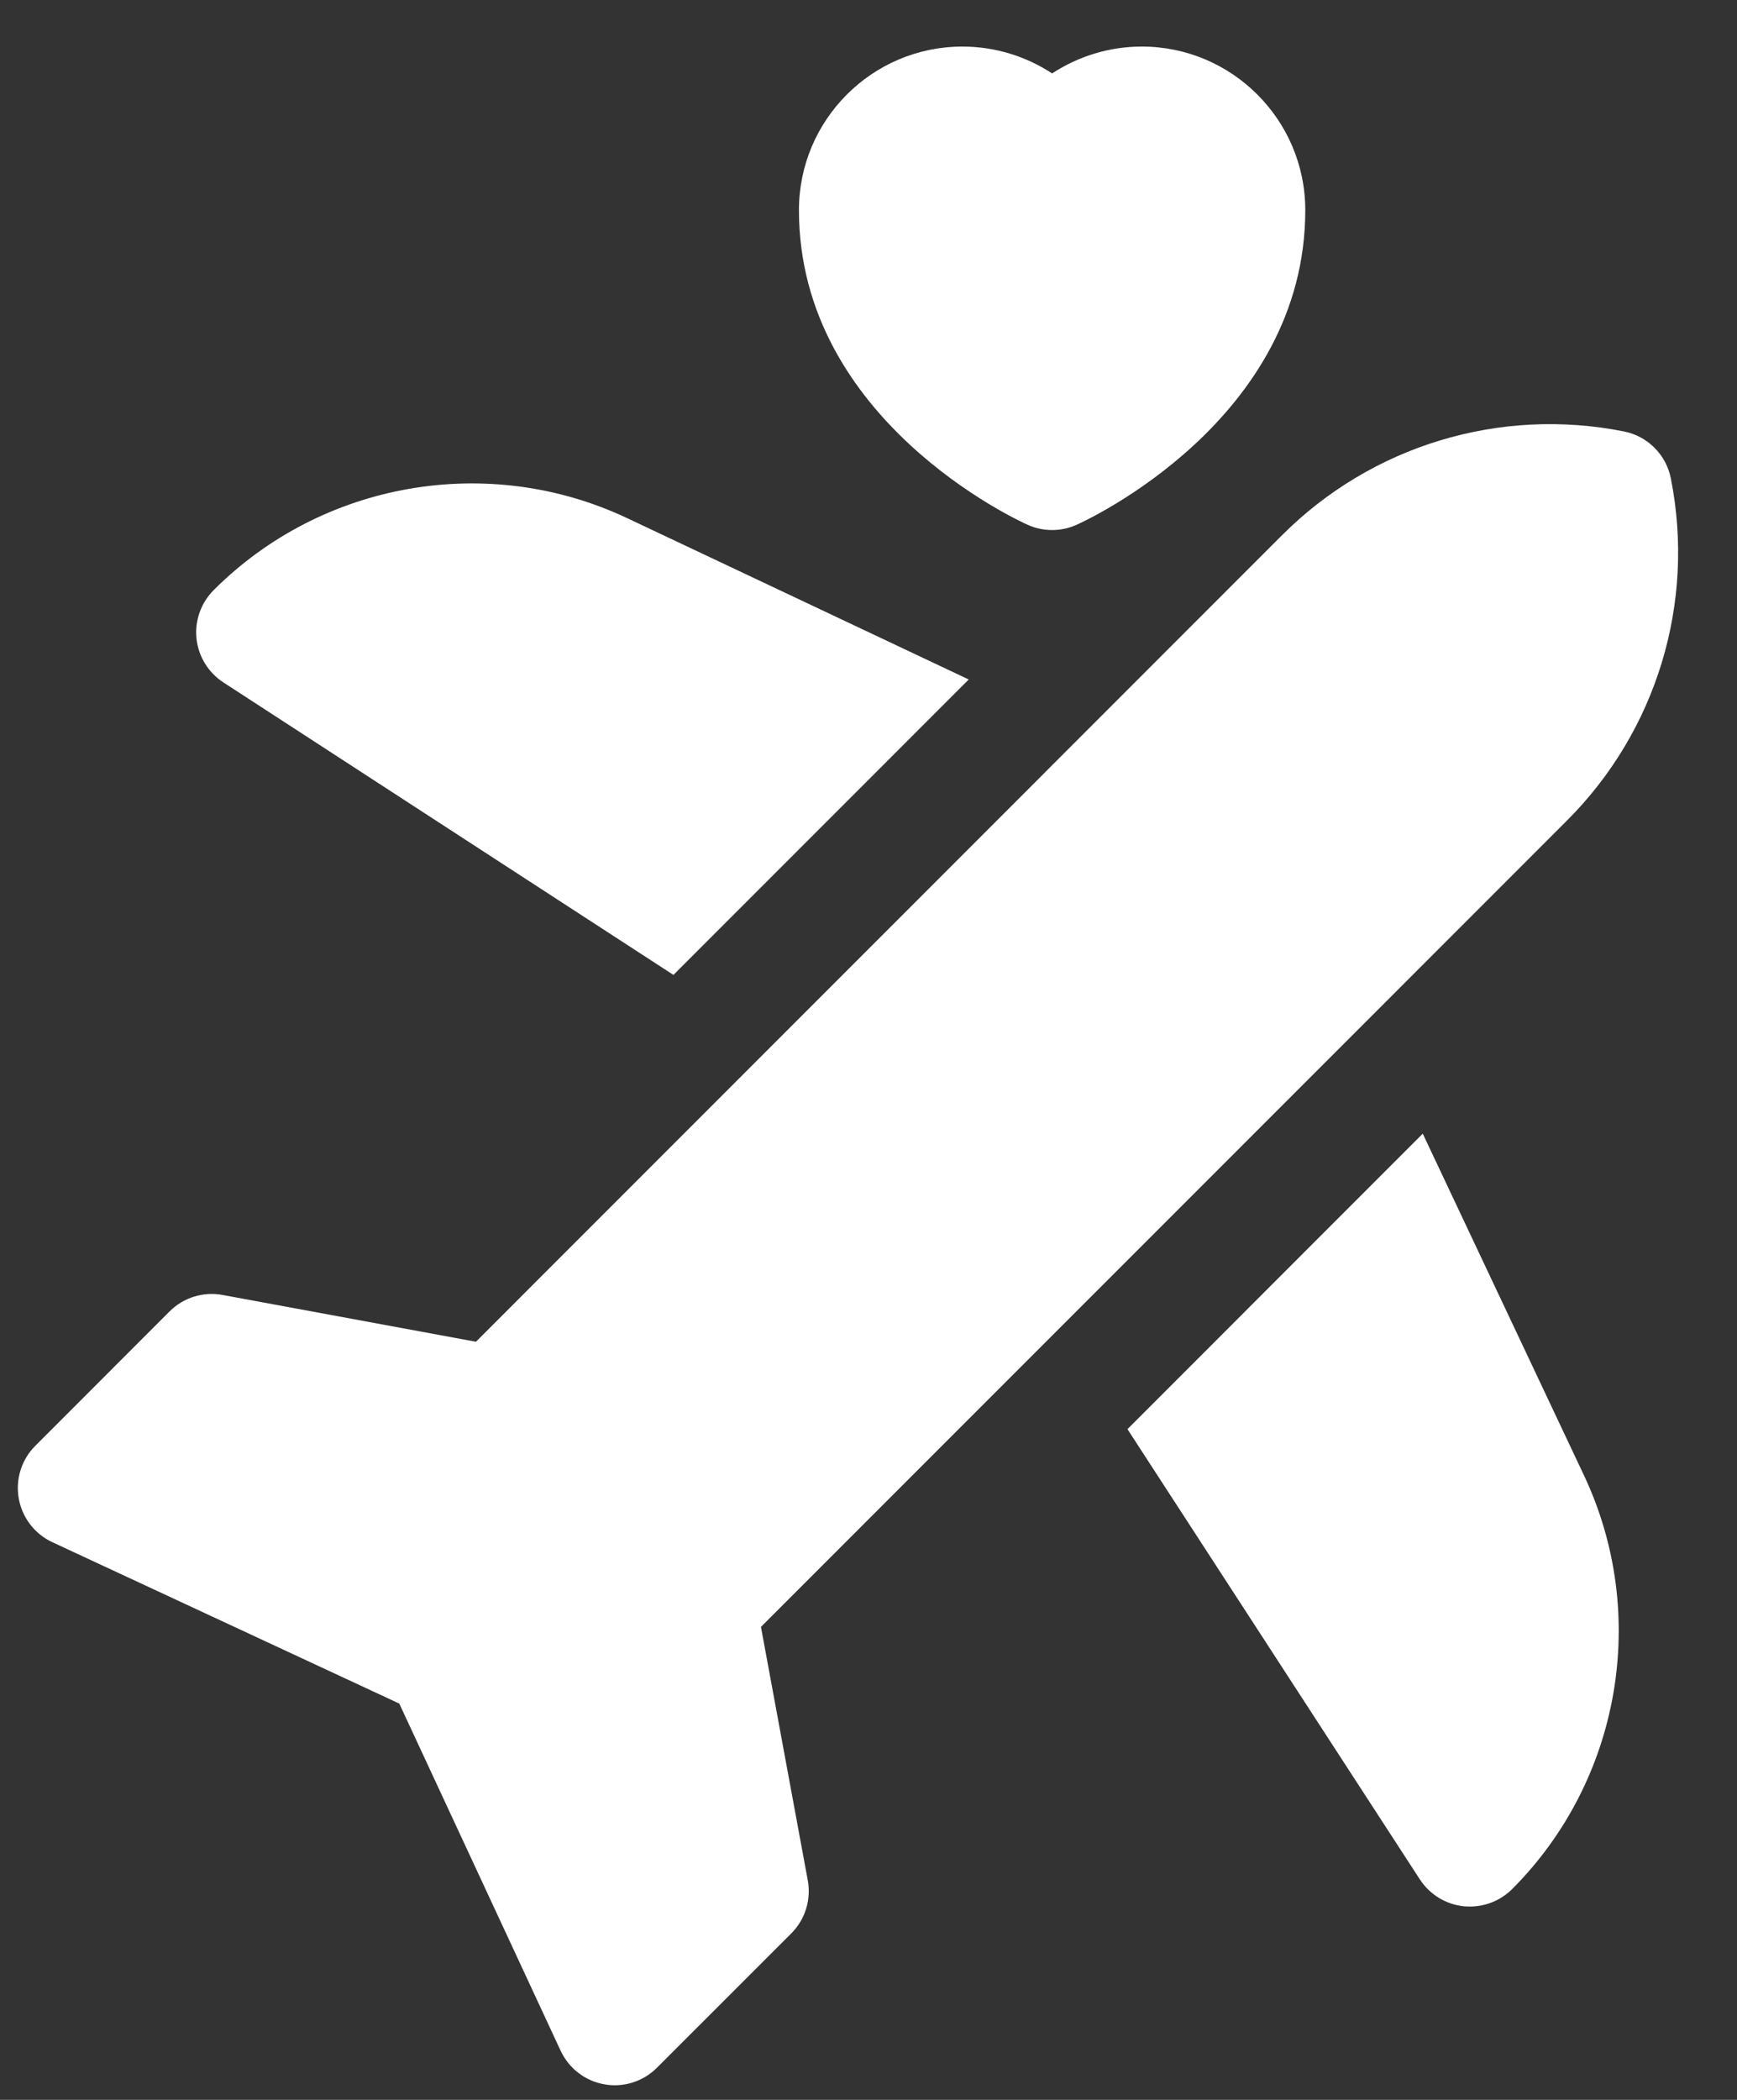
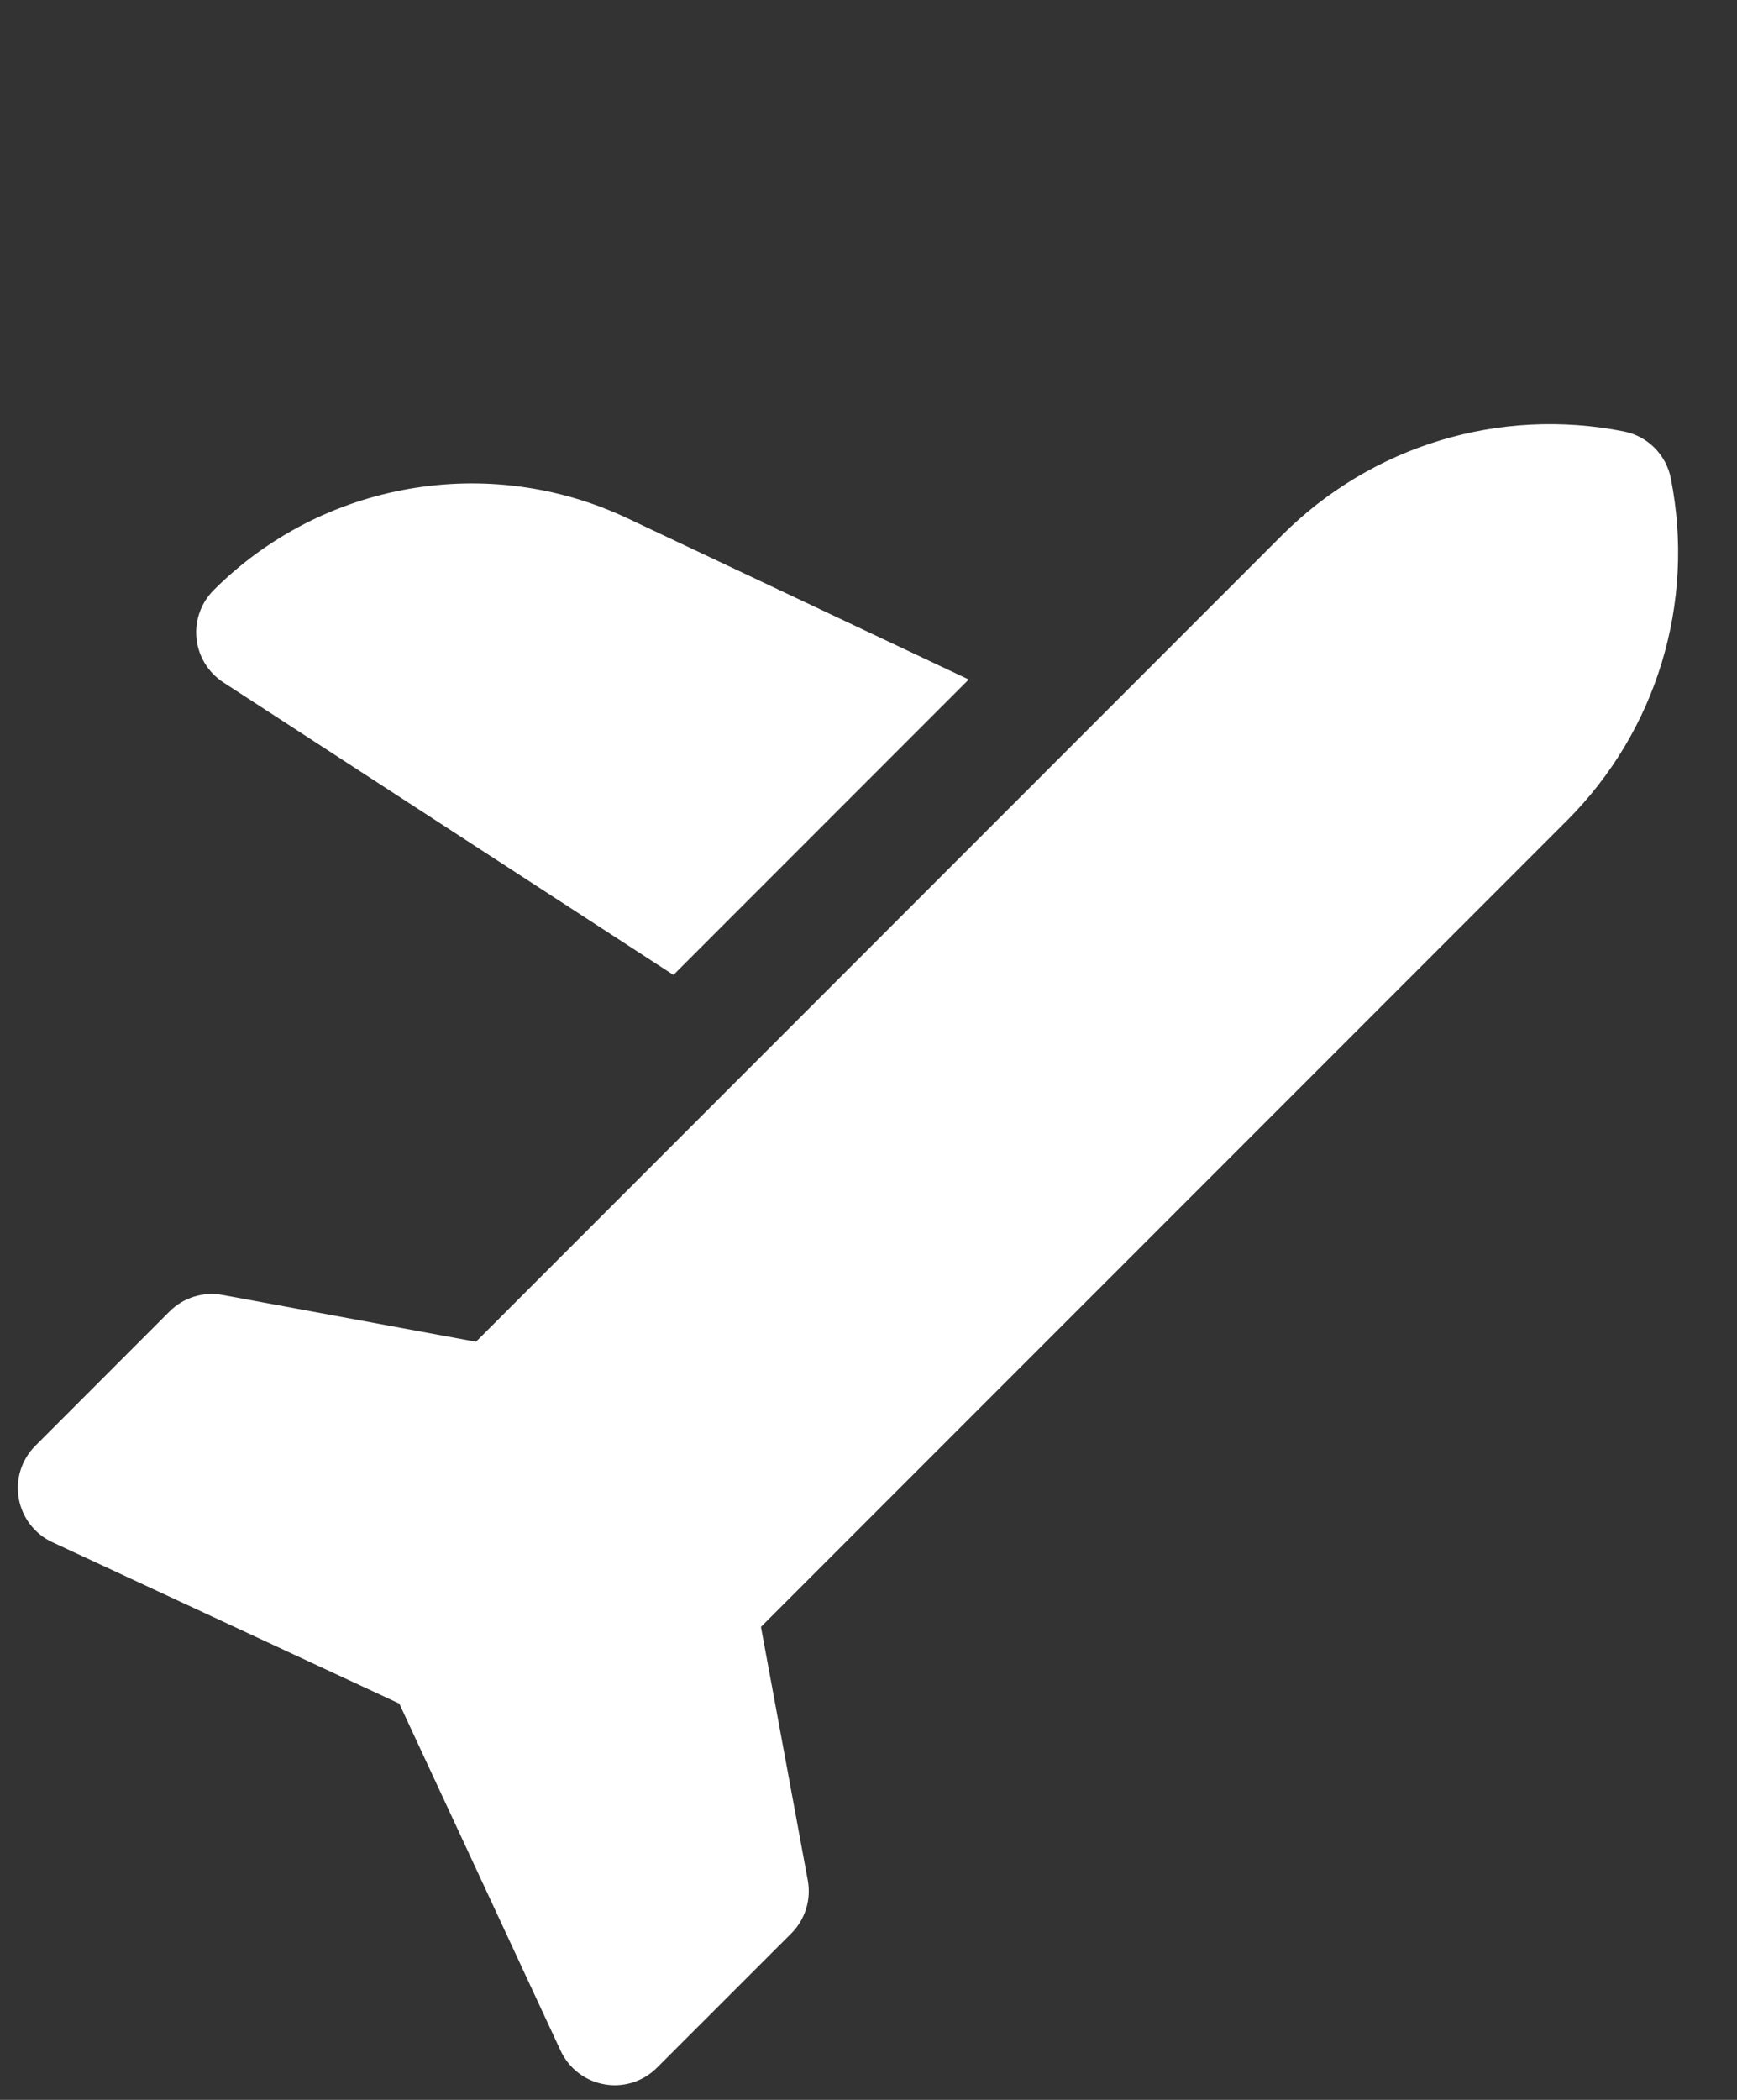
<svg xmlns="http://www.w3.org/2000/svg" width="24" height="29" viewBox="0 0 24 29" fill="none">
  <rect x="0" y="0" width="24" height="29" fill="#333333" stroke="none" />
-   <path d="M15.578 19.737L19.618 25.955C19.753 26.163 19.976 26.3 20.223 26.326C20.252 26.329 20.281 26.33 20.309 26.33C20.527 26.33 20.737 26.244 20.893 26.089C22.392 24.589 22.791 22.294 21.886 20.376L19.658 15.656L15.578 19.737Z" fill="white" />
  <path d="M13.385 9.384L8.666 7.156C6.748 6.251 4.452 6.65 2.953 8.149C2.777 8.325 2.689 8.571 2.715 8.819C2.741 9.066 2.878 9.289 3.086 9.424L9.305 13.464L13.385 9.384Z" fill="white" />
  <path d="M23.086 6.607C23.021 6.279 22.765 6.023 22.437 5.958C20.718 5.617 18.951 6.154 17.712 7.393L6.576 18.53L3.077 17.884C2.809 17.834 2.535 17.919 2.343 18.111L0.488 19.967C0.297 20.157 0.212 20.429 0.259 20.694C0.306 20.959 0.479 21.185 0.723 21.298L5.517 23.527L7.746 28.321C7.86 28.565 8.085 28.739 8.35 28.785C8.398 28.794 8.446 28.798 8.494 28.798C8.711 28.798 8.921 28.712 9.077 28.556L10.933 26.701C11.125 26.509 11.21 26.235 11.161 25.968L10.514 22.468L21.651 11.332C22.89 10.093 23.427 8.326 23.086 6.607Z" fill="white" />
-   <path d="M14.2 7.248C14.306 7.296 14.42 7.32 14.536 7.32H14.537C14.653 7.32 14.768 7.296 14.874 7.248C15.003 7.191 18.035 5.802 18.035 2.902C18.035 1.656 17.021 0.643 15.776 0.643C15.33 0.643 14.9 0.776 14.537 1.014C14.174 0.776 13.744 0.643 13.298 0.643C12.052 0.643 11.039 1.656 11.039 2.902C11.039 5.802 14.07 7.191 14.2 7.248Z" fill="white" />
</svg>